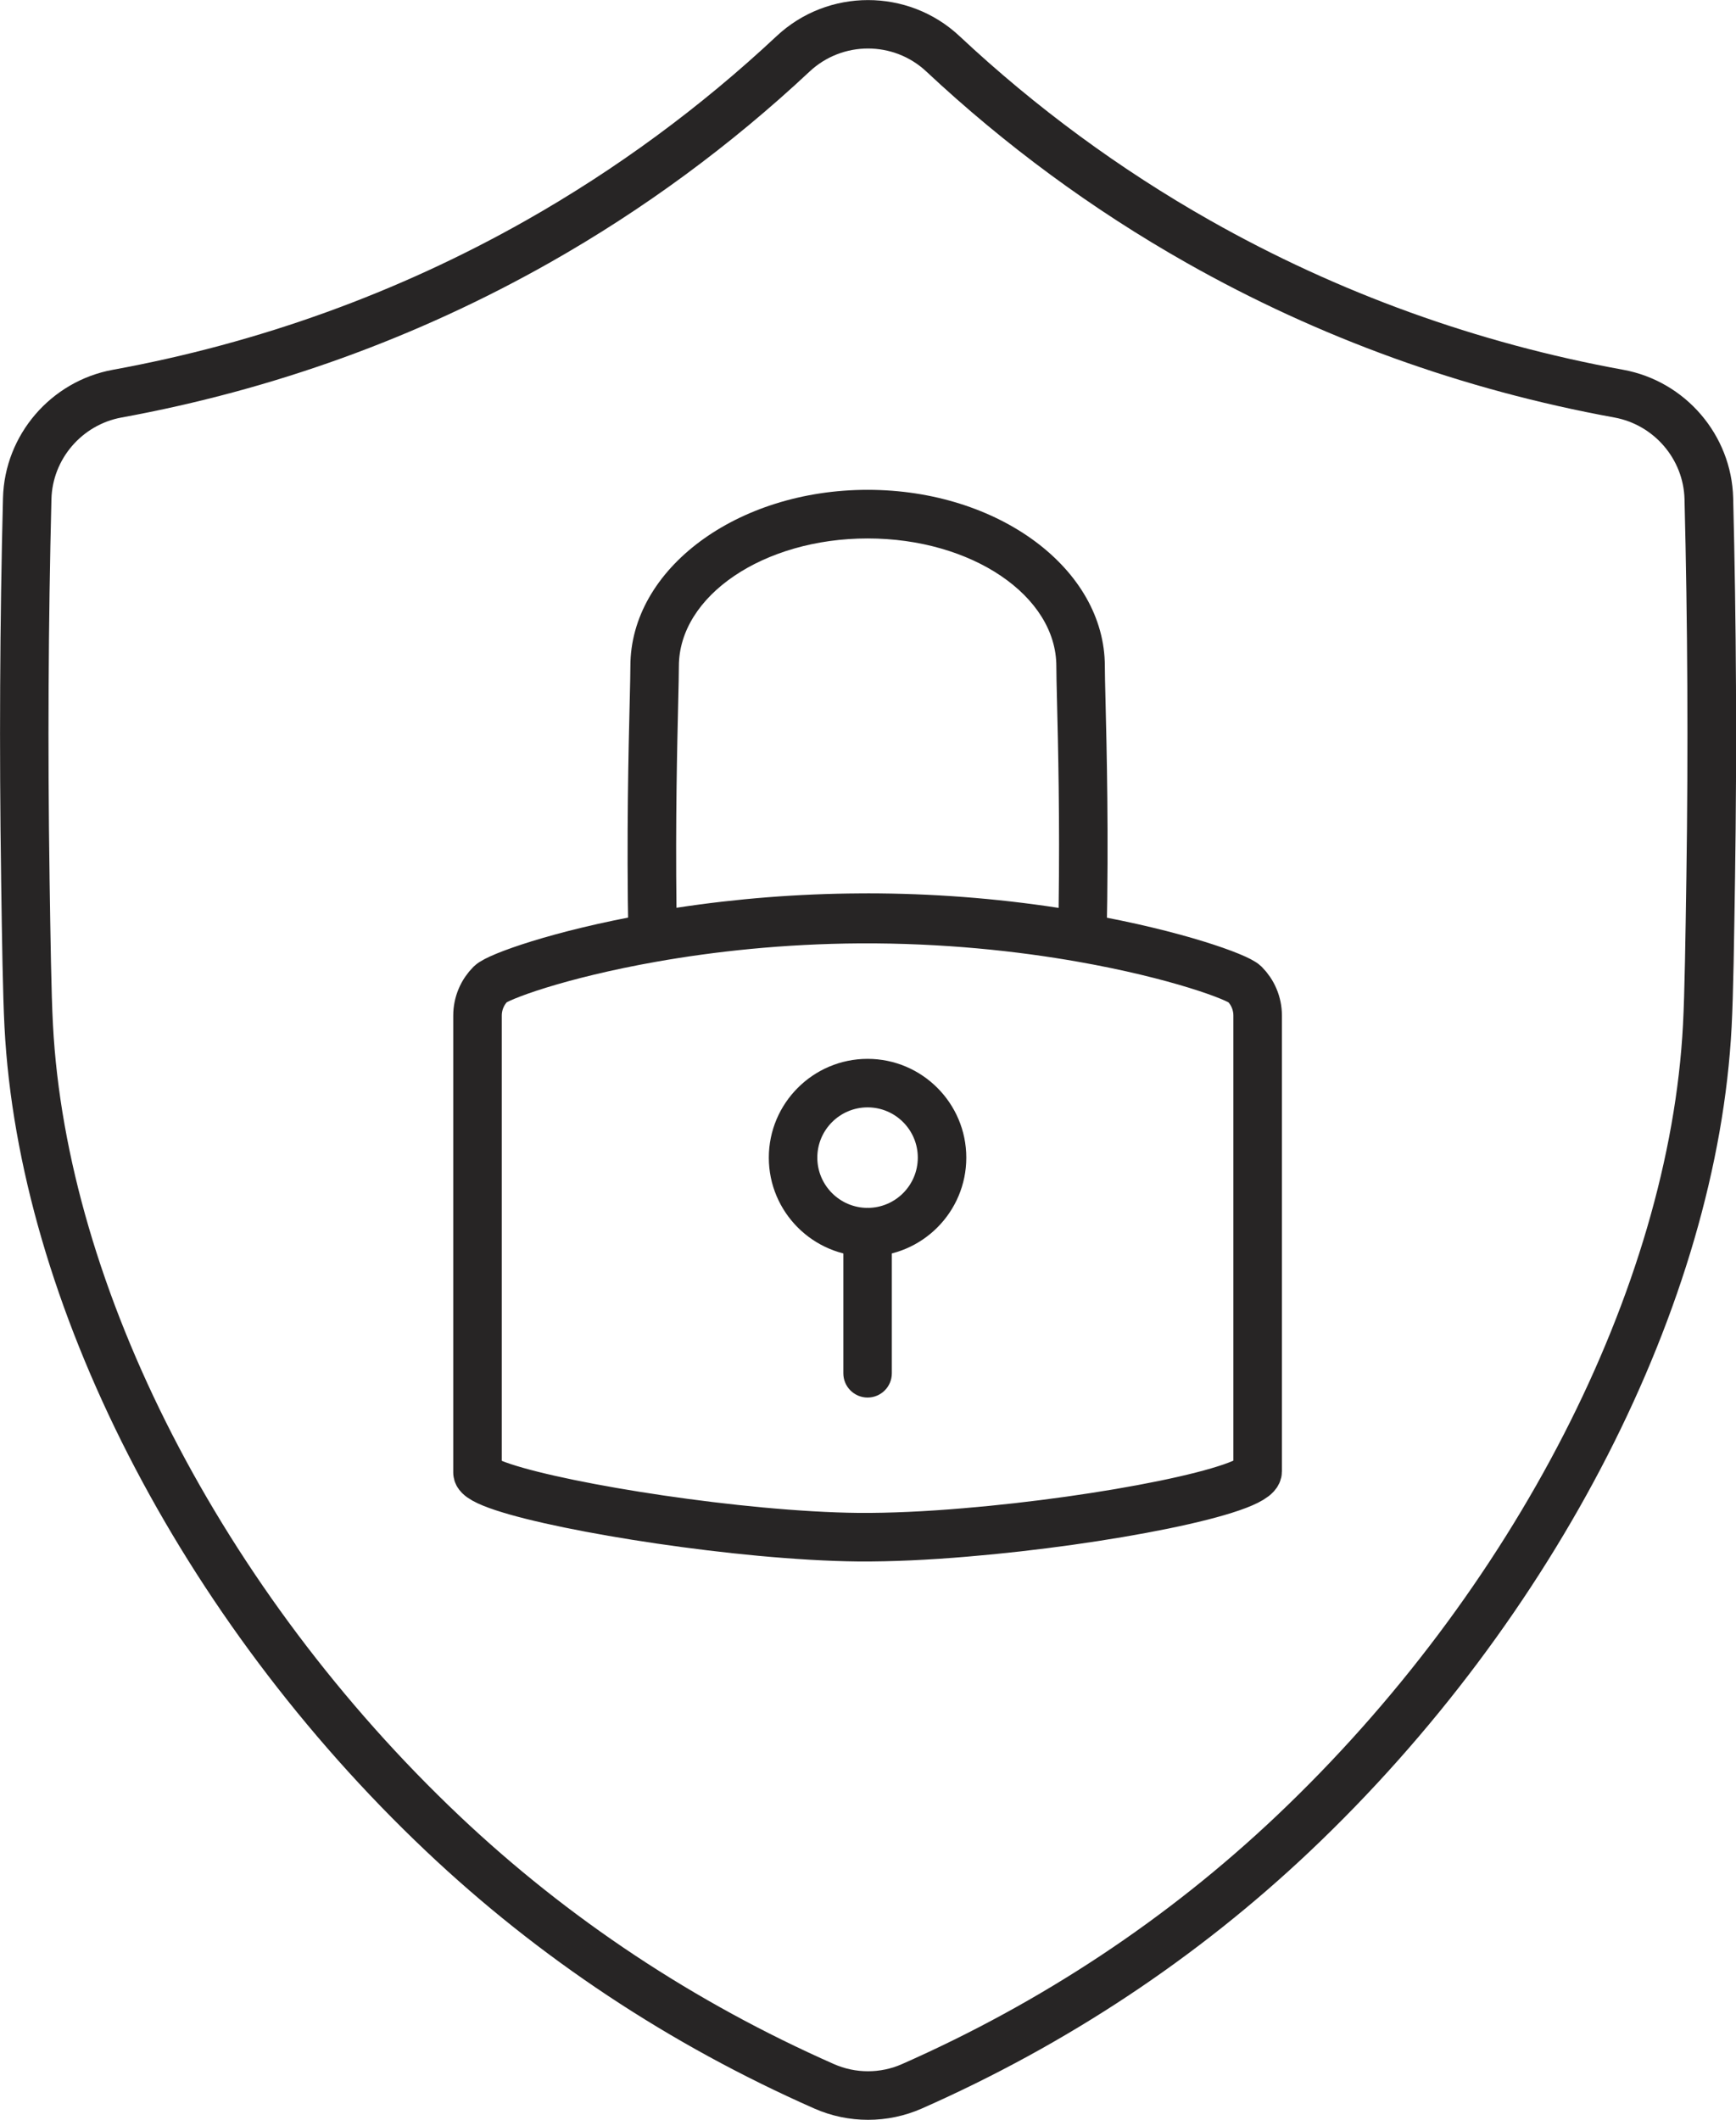
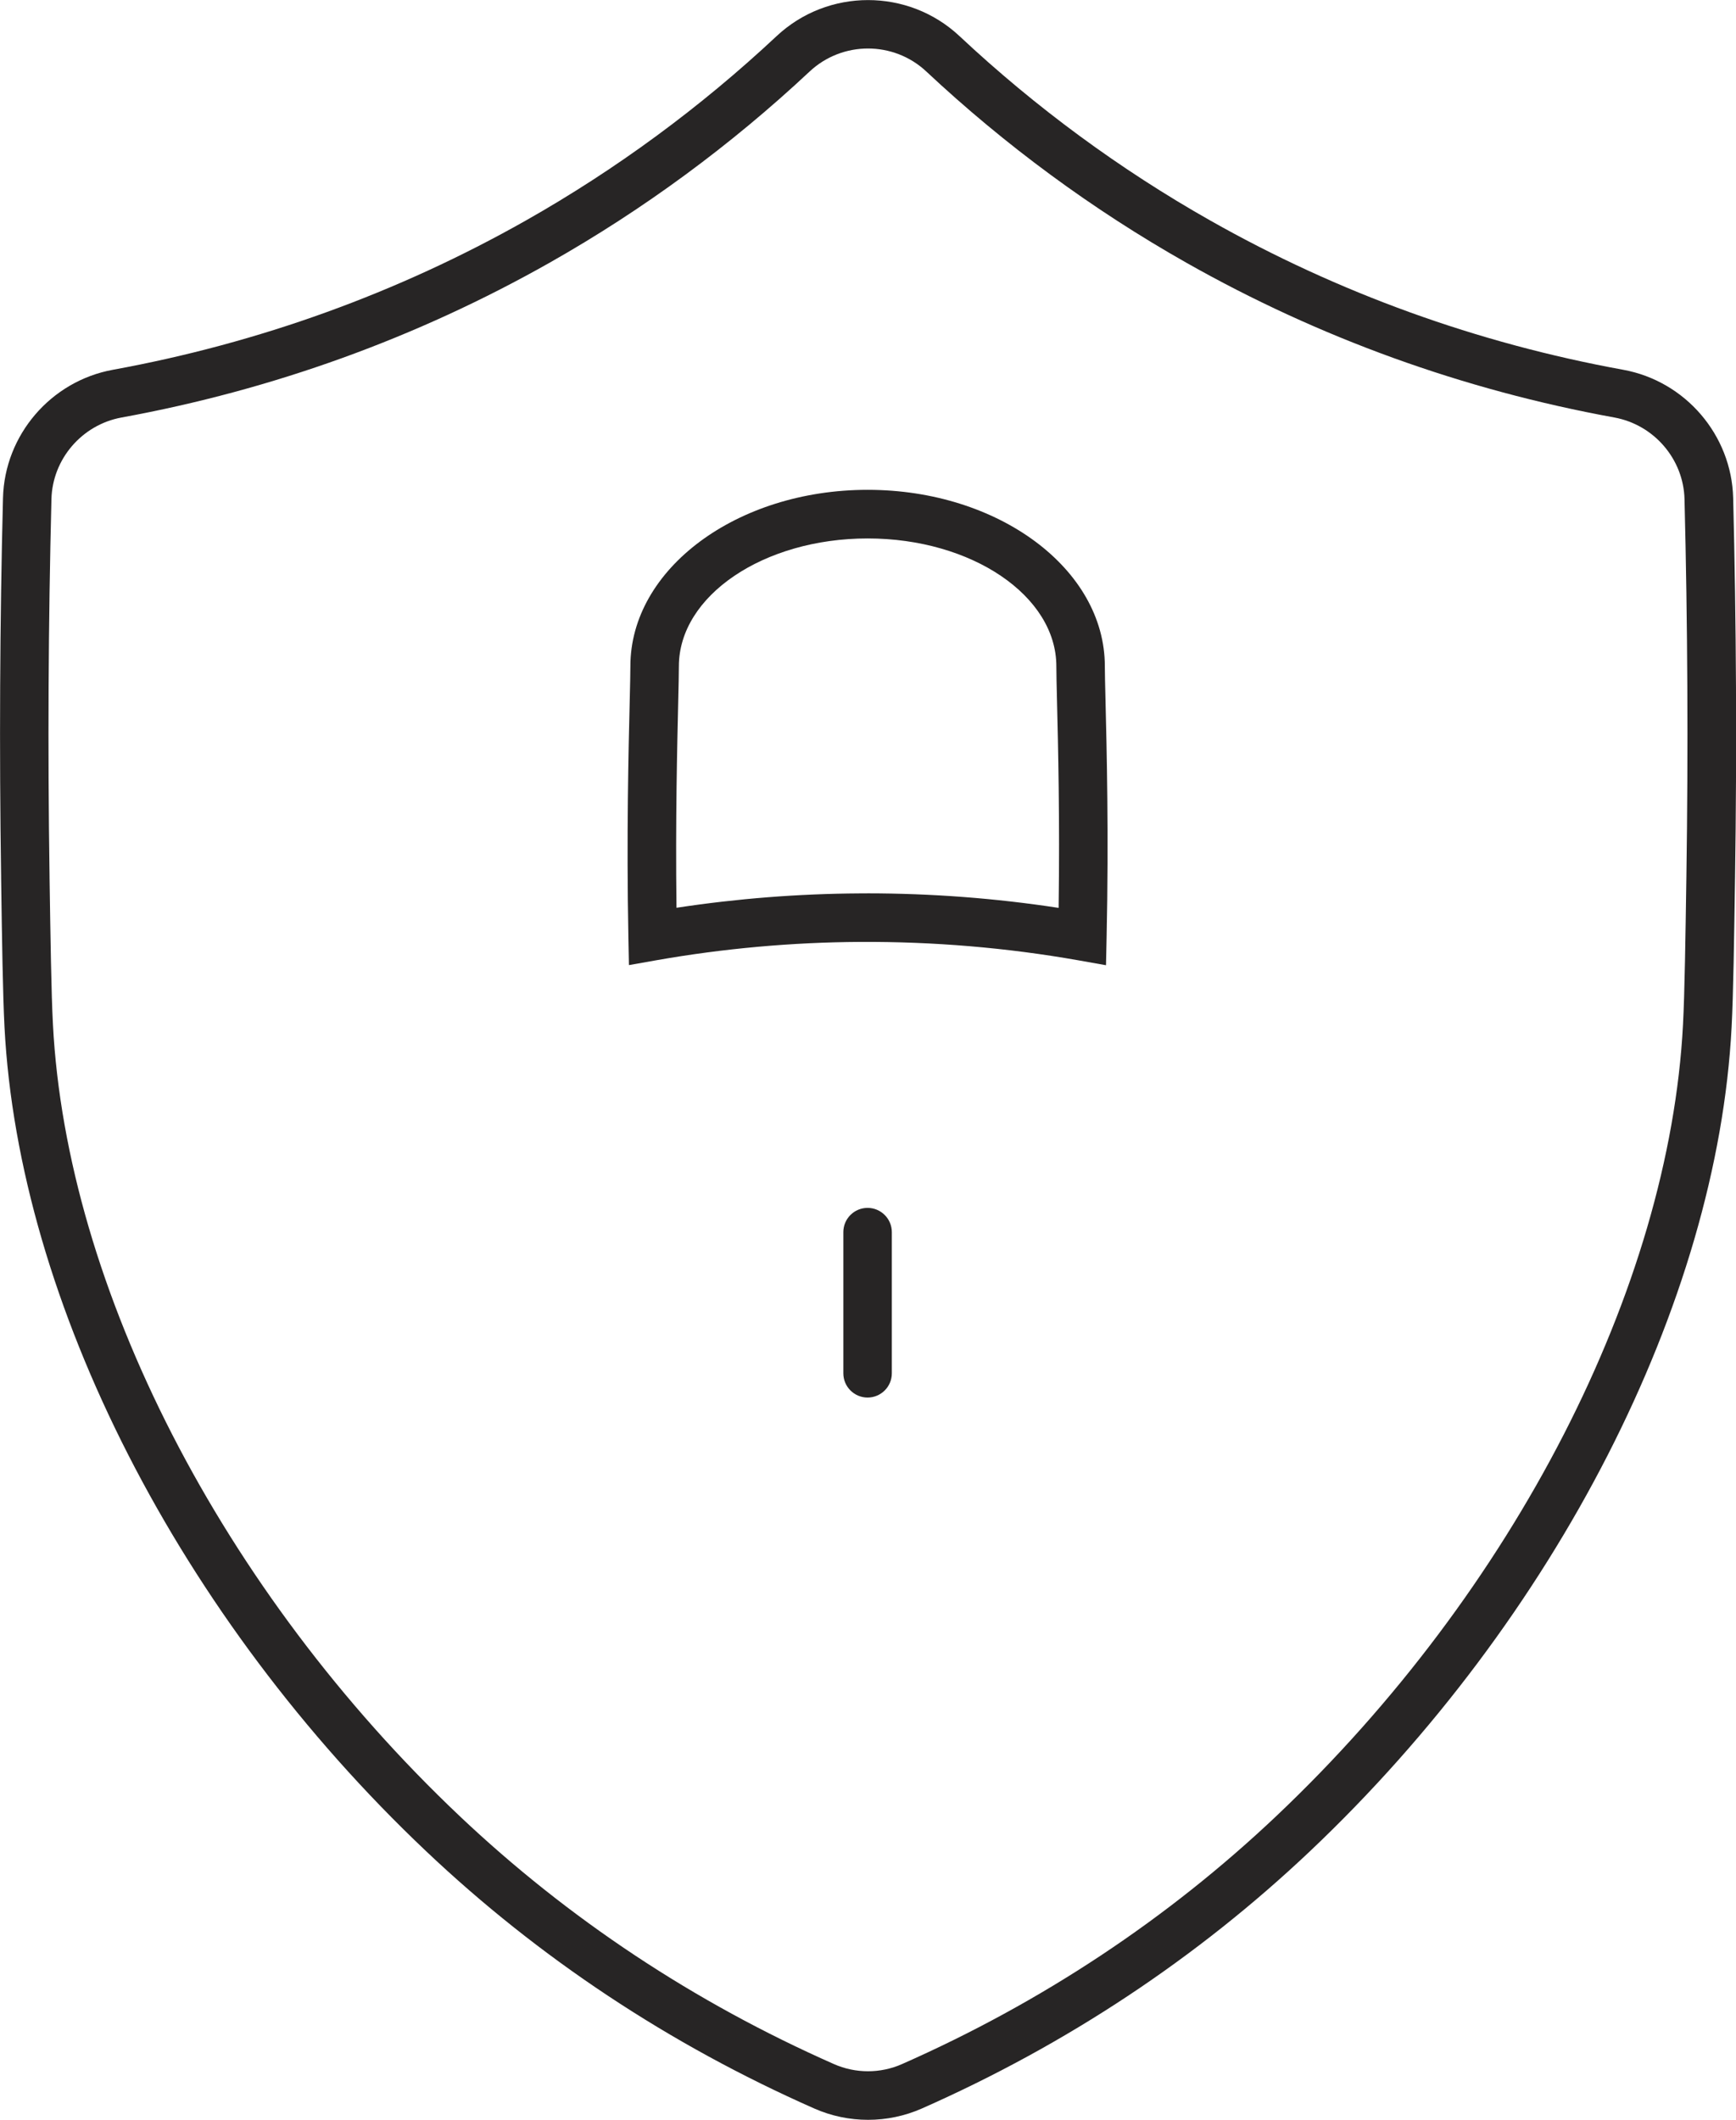
<svg xmlns="http://www.w3.org/2000/svg" id="Capa_2" viewBox="0 0 312.87 381.92">
  <defs>
    <style>.cls-1{fill:none;stroke:#272525;stroke-miterlimit:10;stroke-width:8.75px;}.cls-2{fill:#272525;}</style>
  </defs>
  <g id="Layer_1">
-     <path class="cls-1" d="M224.3,177.28c-1.22-1.22-12.21-5.31-29.23-8.31-11.15-1.97-24.86-3.46-40.1-3.38-14.13.08-26.88,1.51-37.36,3.36-16.94,2.99-27.93,7.07-29.19,8.33-1.46,1.46-2.36,3.48-2.36,5.7v82.33c0,3.01,27.09,8.41,50.93,10.63,6.33.59,12.44.96,17.75,1.01,5.79.04,12.42-.27,19.28-.86,24.91-2.08,52.64-7.52,52.64-11.01v-82.1c0-2.22-.9-4.24-2.36-5.7Z" />
-     <path class="cls-2" d="M156.36,226.37c-9.82,0-17.8-7.99-17.8-17.8s7.99-17.8,17.8-17.8,17.79,7.99,17.79,17.8-7.98,17.8-17.79,17.8ZM156.36,199.51c-4.99,0-9.06,4.06-9.06,9.05s4.06,9.06,9.06,9.06,9.05-4.06,9.05-9.06-4.06-9.05-9.05-9.05Z" />
    <path class="cls-2" d="M156.36,251.79c-2.42,0-4.37-1.96-4.37-4.37v-25.43c0-2.42,1.96-4.37,4.37-4.37s4.37,1.96,4.37,4.37v25.43c0,2.42-1.96,4.37-4.37,4.37Z" />
    <path class="cls-2" d="M199.33,173.9l-5.02-.89c-12.87-2.27-26.1-3.38-39.31-3.31-12.28.07-24.6,1.18-36.62,3.29l-5.03.89-.1-5.11c-.35-18.11.03-33.94.24-42.45.07-2.96.12-5.09.12-6.29,0-17.52,19.18-31.78,42.76-31.78s42.75,14.25,42.75,31.78c0,1.18.05,3.36.12,6.12.21,8.53.6,24.4.2,42.64l-.11,5.1ZM156.27,160.95c11.58,0,23.17.88,34.52,2.62.23-15.9-.1-29.53-.29-37.19-.07-2.93-.12-5.06-.12-6.34,0-12.7-15.26-23.03-34.01-23.03s-34.02,10.33-34.02,23.03c0,1.31-.05,3.48-.12,6.5-.18,7.64-.51,21.22-.31,37.01,10.89-1.66,21.98-2.53,33.04-2.59.44,0,.88,0,1.32,0Z" />
    <path class="cls-2" d="M156.43,381.92c-3.3,0-6.59-.68-9.66-2.03-26.11-11.52-49.66-27.13-70-46.39C32.48,291.58,3.37,234.68.81,185.02c-.3-5.85-.45-15.57-.61-26.82v-.25c-.34-22.89-.23-45.85.34-68.24.29-11.34,8.62-21.05,19.81-23.09,26.31-4.8,51.34-13.84,74.4-26.88,16.28-9.21,31.49-20.39,45.22-33.24,9.24-8.65,23.71-8.65,32.95,0h0c13.72,12.85,28.93,24.03,45.22,33.24,23.05,13.04,48.09,22.09,74.4,26.88,11.2,2.04,19.53,11.75,19.82,23.09.56,22.42.68,45.38.34,68.24-.17,11.36-.31,21.16-.62,27.07-2.57,49.67-31.67,106.56-75.96,148.48-20.34,19.25-43.89,34.86-70,46.39-3.07,1.35-6.37,2.03-9.66,2.03ZM156.43,8.74c-3.78,0-7.55,1.38-10.5,4.13-14.23,13.32-30.01,24.92-46.89,34.47-23.91,13.52-49.86,22.9-77.13,27.88-7.14,1.3-12.46,7.49-12.64,14.71-.56,22.27-.68,45.11-.34,67.89v.24c.17,11.16.31,20.81.61,26.5,2.46,47.51,30.52,102.14,73.24,142.58,19.62,18.57,42.33,33.62,67.52,44.74,3.9,1.72,8.37,1.72,12.26,0,25.19-11.12,47.91-26.17,67.52-44.74,42.72-40.44,70.78-95.07,73.24-142.58.3-5.74.44-15.47.61-26.74.34-22.74.22-45.59-.34-67.89-.18-7.22-5.5-13.4-12.64-14.71-27.27-4.97-53.23-14.35-77.13-27.88-16.89-9.55-32.66-21.15-46.89-34.47h0c-2.94-2.75-6.72-4.13-10.49-4.13Z" />
  </g>
</svg>